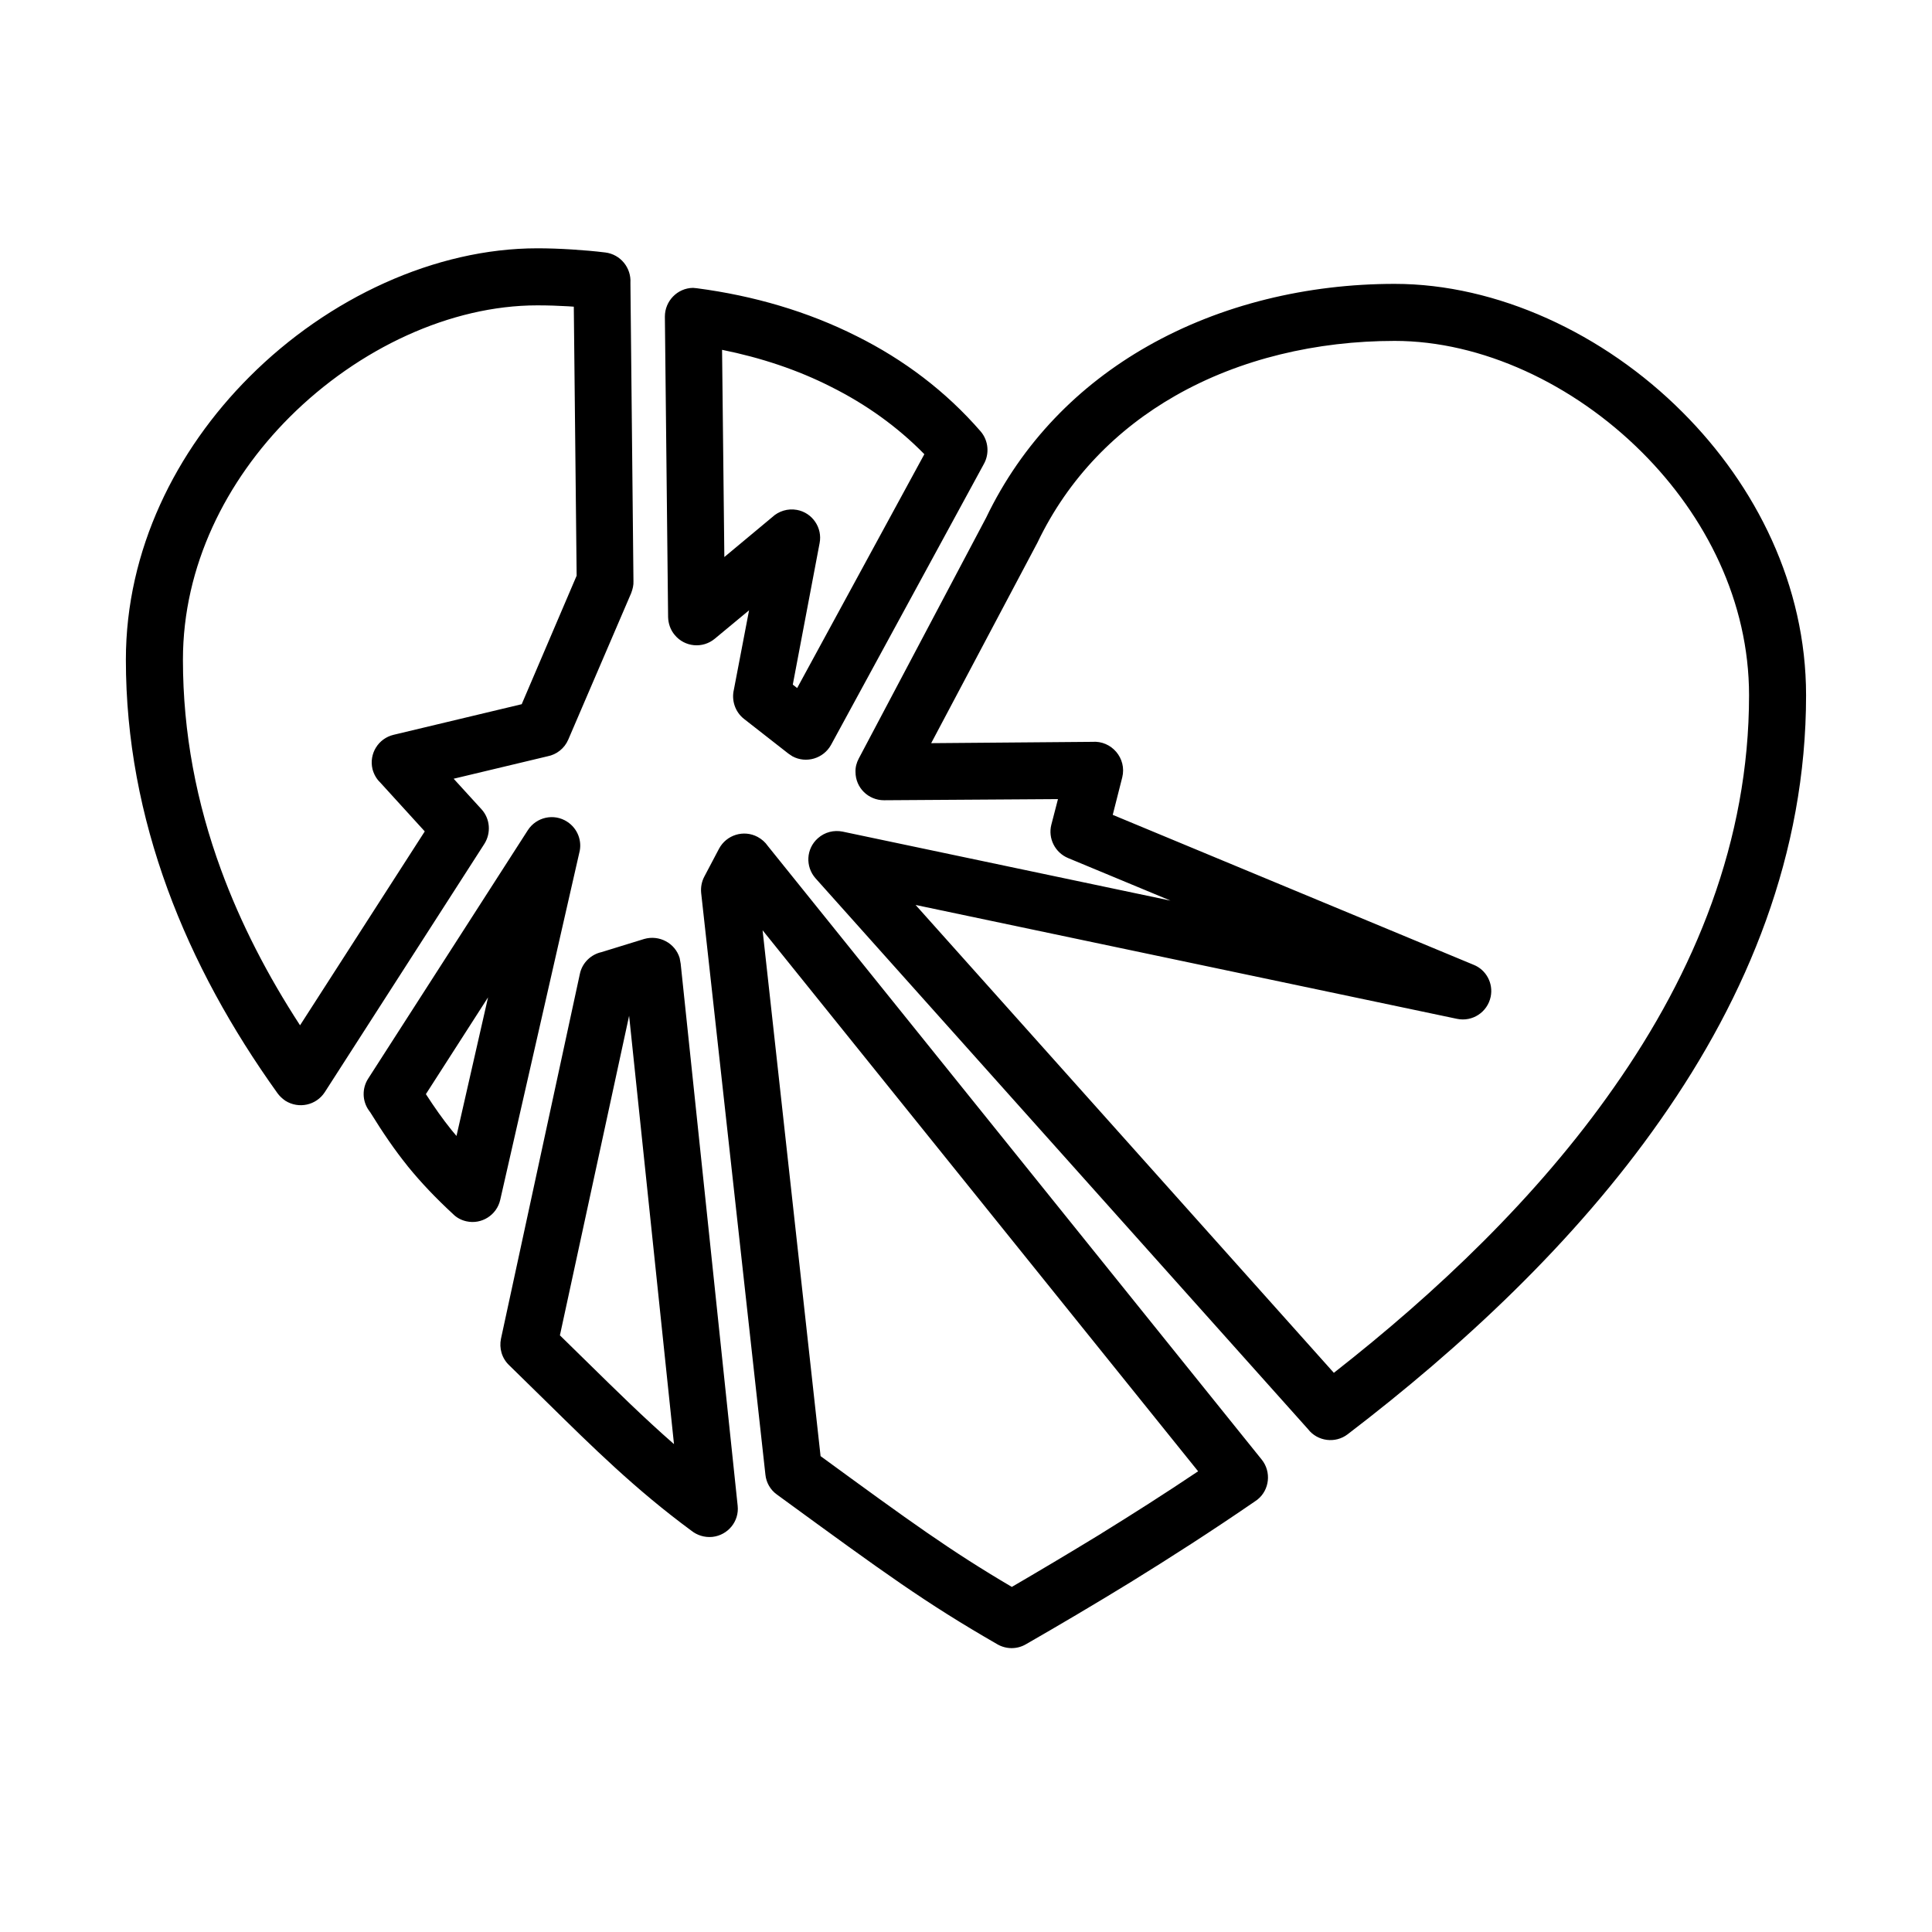
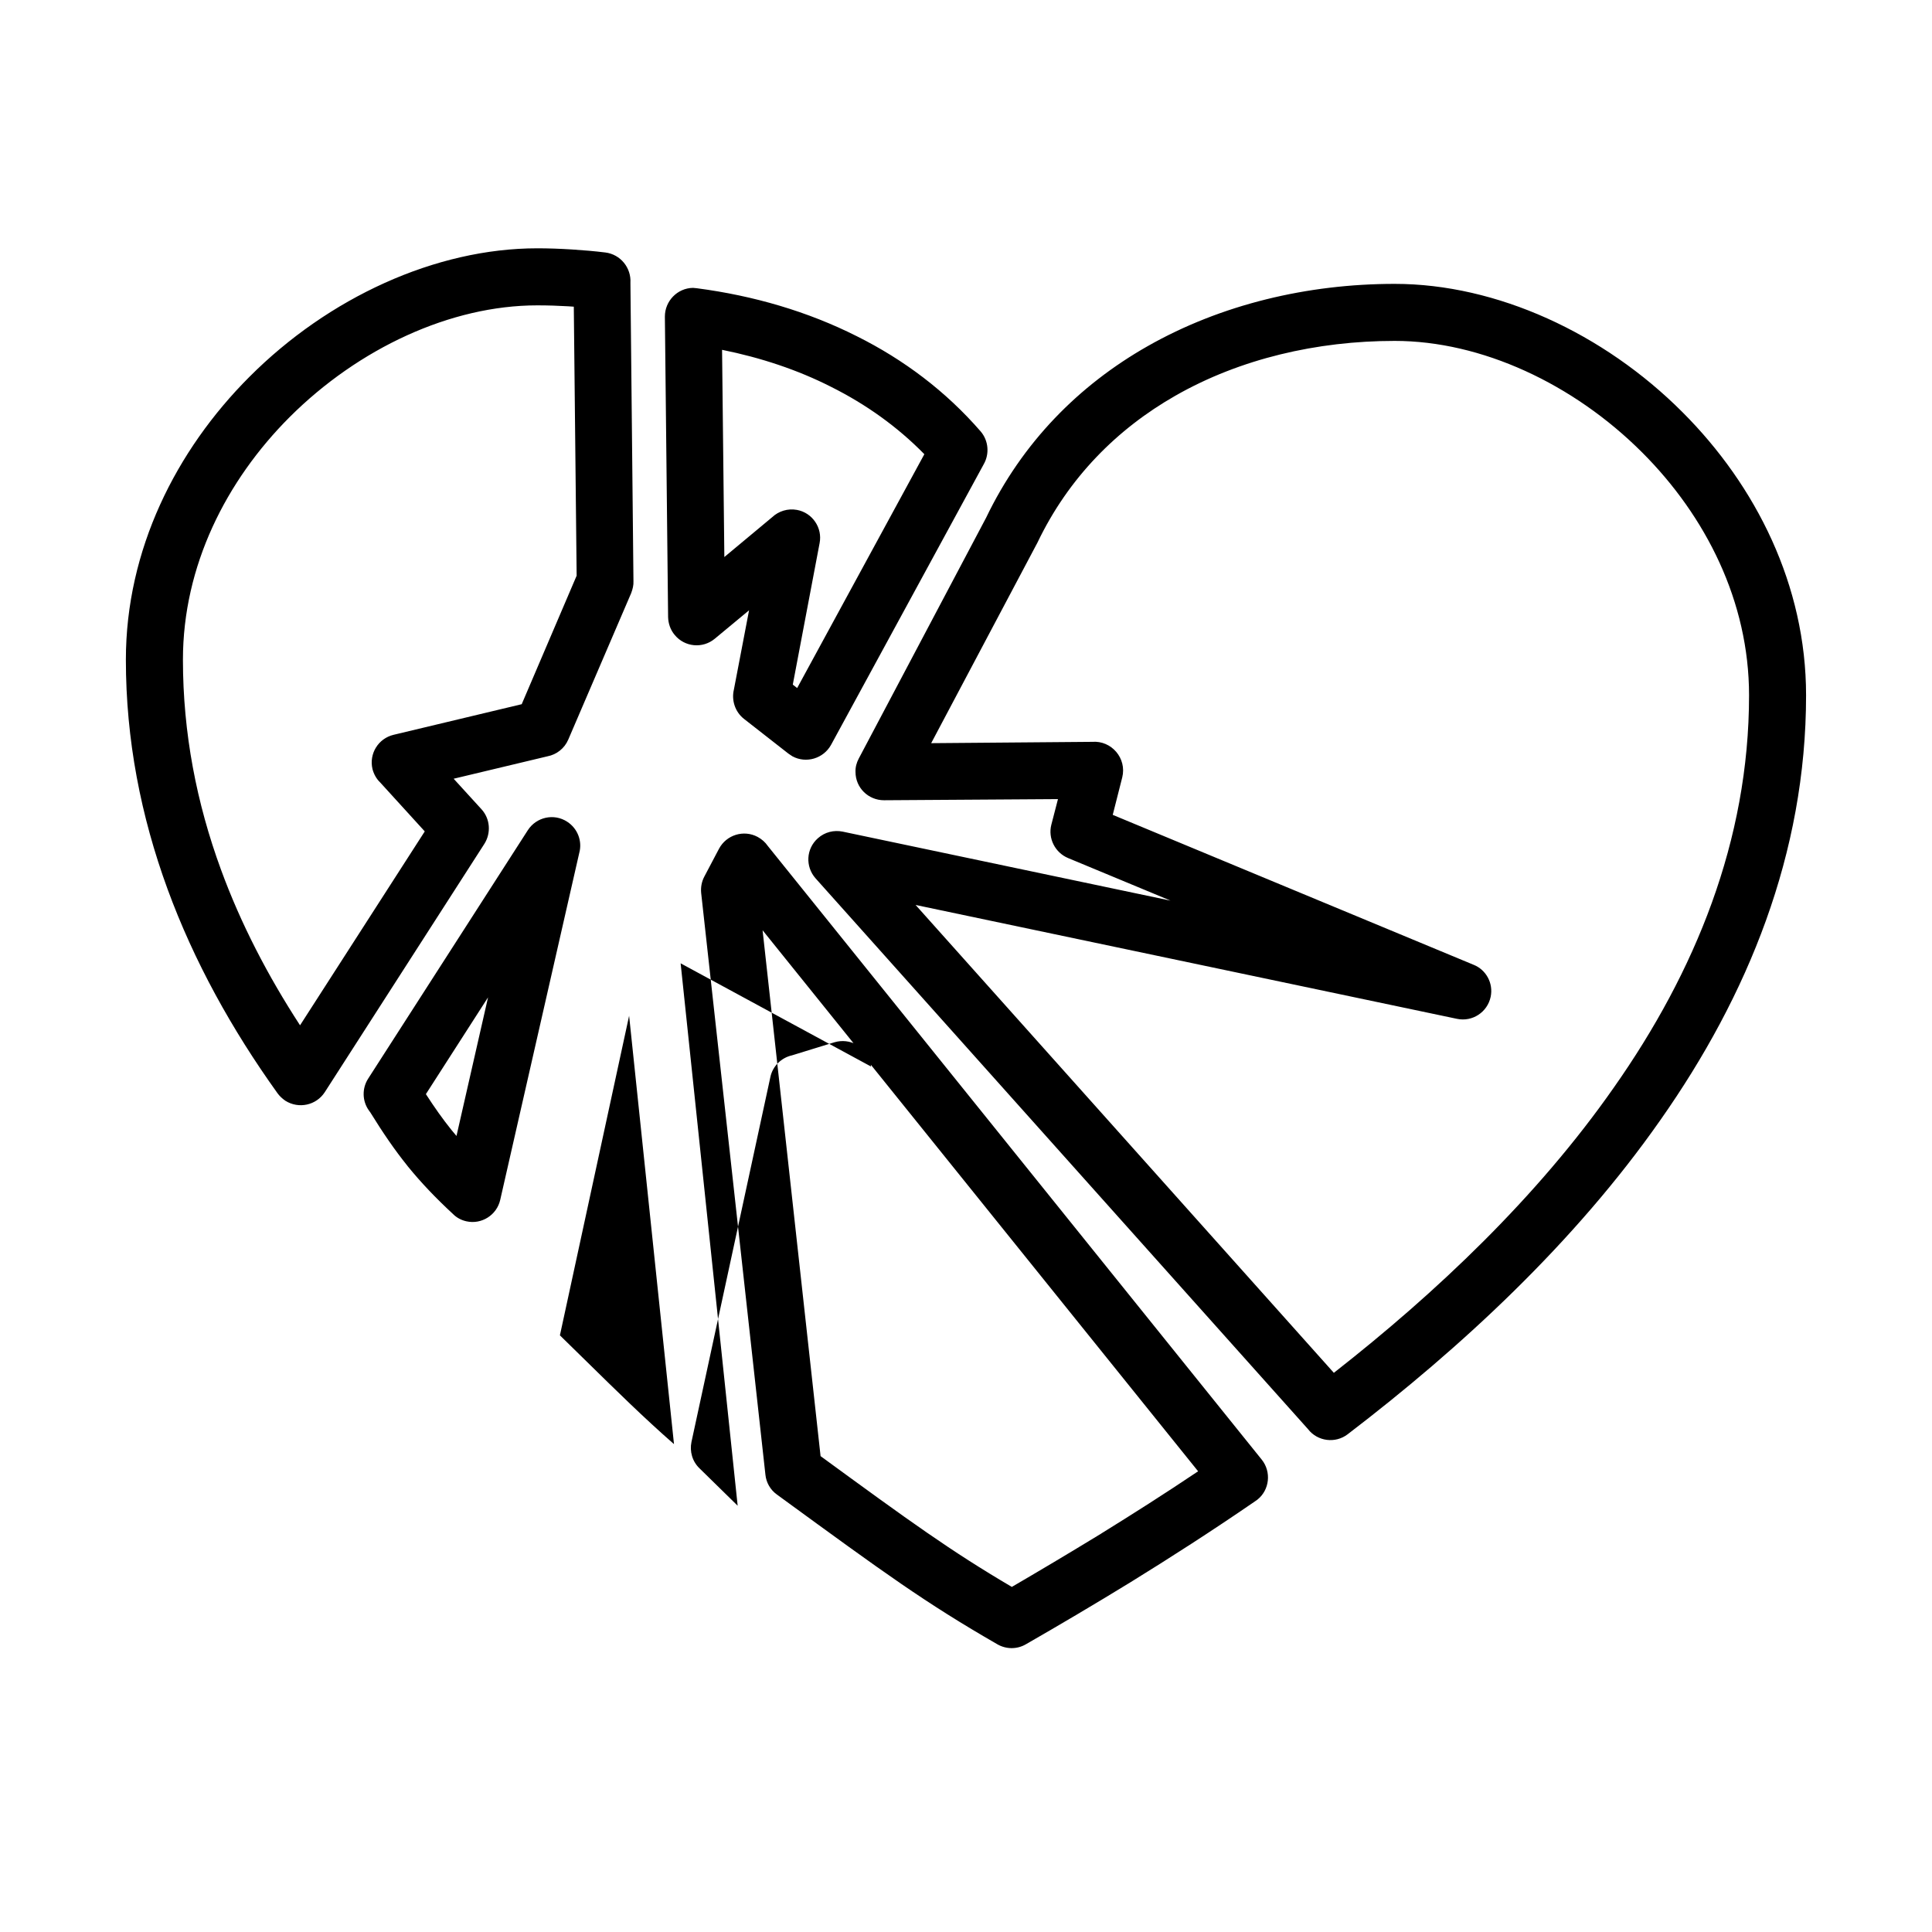
<svg xmlns="http://www.w3.org/2000/svg" fill="#000000" width="800px" height="800px" version="1.1" viewBox="144 144 512 512">
-   <path d="m352.94 343.72-11.789-9.219c-2.367-1.863-3.324-4.938-2.672-7.707l4.031-21.059-9.117 7.559c-3.176 2.621-7.91 2.215-10.578-1.008-1.16-1.359-1.715-3.074-1.762-4.734l-0.855-79.652c0-4.133 3.324-7.559 7.457-7.609l1.059 0.102c14.965 1.965 29.32 6.144 42.32 12.695 12.445 6.195 23.629 14.609 32.848 25.242 2.117 2.469 2.367 5.996 0.805 8.715l-40.457 74.363c-2.016 3.629-6.602 4.988-10.227 3.023l-1.059-0.707zm-41.613-42.672-16.727 38.945c-1.008 2.367-3.125 3.981-5.492 4.434l-24.887 5.945 7.356 8.062c2.367 2.57 2.57 6.348 0.805 9.168l-42.32 65.848c-2.266 3.477-6.902 4.484-10.43 2.266-0.805-0.555-1.512-1.211-2.066-1.965-12.141-16.93-22.168-35.016-29.172-54.16-7.055-19.297-11.035-39.551-11.035-60.758 0-29.07 13.25-55.469 32.746-74.969 20.906-20.957 49.273-34.059 76.277-34.059 2.871 0 5.894 0.102 9.07 0.301 3.176 0.203 6.144 0.453 8.969 0.805 4.031 0.504 6.902 4.082 6.648 8.062l0.805 79.047c0.051 1.059-0.203 2.066-0.555 3.023zm-29.07 29.574 14.559-34.059-0.754-71.289-1.461-0.102c-2.57-0.152-5.289-0.25-8.211-0.25-22.973 0-47.359 11.387-65.598 29.574-16.879 16.879-28.312 39.5-28.312 64.336 0 19.445 3.629 38.039 10.078 55.621 5.238 14.309 12.395 28.113 20.957 41.262l33.051-51.387-11.84-13c-0.957-0.906-1.664-2.168-2.016-3.527-0.957-4.082 1.562-8.113 5.594-9.07l33.957-8.113zm15.266 39.348-20.957 91.996c-0.906 4.031-4.938 6.602-8.969 5.691-1.359-0.301-2.57-0.957-3.477-1.863-4.734-4.383-8.516-8.363-12.043-12.695l-0.152-0.203c-3.324-4.133-6.398-8.613-9.824-14.156l-0.301-0.402c-1.863-2.57-1.863-5.945-0.25-8.465l42.32-65.848c2.266-3.527 6.953-4.535 10.43-2.266 2.82 1.812 4.031 5.188 3.223 8.211zm-32.547 75.066 8.363-36.727-16.473 25.645c2.316 3.578 4.484 6.648 6.801 9.523l1.309 1.562zm140.31-163.74c9.621-20.102 24.738-35.266 42.824-45.543 19.496-11.082 42.422-16.523 65.496-16.523 27.004 0 55.367 13.047 76.277 34.008 19.496 19.496 32.746 45.898 32.746 75.016 0 41.969-15.469 79.652-38.594 112.55-22.773 32.547-52.949 60.406-82.875 83.281-3.273 2.519-8.012 1.914-10.531-1.359l-130.49-145.95c-2.769-3.125-2.519-7.859 0.605-10.629 1.863-1.664 4.281-2.215 6.551-1.762l86.906 18.289-27.156-11.285c-3.477-1.461-5.34-5.238-4.434-8.816l1.762-6.801-46.098 0.301c-4.18 0-7.559-3.324-7.559-7.508-0.051-1.258 0.301-2.469 0.855-3.527l33.703-63.73zm50.23-32.445c-15.469 8.816-28.363 21.766-36.578 38.945l-28.164 53.152 42.672-0.352c5.09-0.402 9.219 4.332 7.961 9.422l-2.519 9.926 95.672 39.75c3.273 1.309 5.238 4.887 4.484 8.465-0.855 4.082-4.836 6.699-8.918 5.844l-143.48-30.18 110.84 123.99c27.105-21.211 53.906-46.551 74.211-75.621 21.461-30.531 35.82-65.344 35.82-103.94 0-24.836-11.438-47.457-28.312-64.336-18.238-18.238-42.621-29.574-65.598-29.574-20.605 0-40.961 4.734-58.09 14.508zm-131.14 150.44 15.113 143.74c0.453 4.133-2.57 7.809-6.699 8.262-2.117 0.203-4.082-0.453-5.594-1.664-14.762-10.883-26.047-22.016-38.188-33.957l-10.078-9.875c-1.965-1.863-2.672-4.535-2.168-7.004l20.906-96.68c0.605-2.973 2.973-5.188 5.742-5.793l11.285-3.477c3.981-1.16 8.211 1.059 9.422 5.039l0.25 1.41zm-1.762 127.41-11.891-113.51-18.34 84.691 7.203 7.055c7.707 7.559 15.062 14.812 23.023 21.766zm153.91 15.215c-11.438 7.859-22.52 14.965-32.797 21.312-9.523 5.844-19.246 11.586-27.859 16.523-2.418 1.41-5.289 1.309-7.559 0-19.246-11.082-29.926-18.895-57.133-38.742l-1.309-0.957c-1.762-1.258-2.82-3.223-3.023-5.238l-17.027-154.16c-0.152-1.562 0.152-3.074 0.855-4.383l3.879-7.356c1.965-3.68 6.551-5.09 10.227-3.125 1.109 0.605 2.016 1.41 2.672 2.367l130.94 162.68c2.57 3.223 2.066 8.012-1.16 10.578zm-40.656 8.465c8.062-4.988 16.727-10.48 25.645-16.473l-115.42-143.38 15.367 139.36c23.73 17.332 34.41 25.09 50.684 34.66 6.75-3.93 14.559-8.566 23.73-14.156zm-81.77-224.95 1.16 0.906 33.703-61.969c-7.152-7.305-15.516-13.25-24.688-17.836-8.918-4.535-18.691-7.758-28.918-9.824l0.605 54.914 12.695-10.578c1.664-1.562 4.082-2.367 6.551-1.914 4.082 0.754 6.801 4.734 5.996 8.816z" />
+   <path d="m352.94 343.72-11.789-9.219c-2.367-1.863-3.324-4.938-2.672-7.707l4.031-21.059-9.117 7.559c-3.176 2.621-7.91 2.215-10.578-1.008-1.16-1.359-1.715-3.074-1.762-4.734l-0.855-79.652c0-4.133 3.324-7.559 7.457-7.609l1.059 0.102c14.965 1.965 29.32 6.144 42.32 12.695 12.445 6.195 23.629 14.609 32.848 25.242 2.117 2.469 2.367 5.996 0.805 8.715l-40.457 74.363c-2.016 3.629-6.602 4.988-10.227 3.023l-1.059-0.707zm-41.613-42.672-16.727 38.945c-1.008 2.367-3.125 3.981-5.492 4.434l-24.887 5.945 7.356 8.062c2.367 2.57 2.57 6.348 0.805 9.168l-42.32 65.848c-2.266 3.477-6.902 4.484-10.43 2.266-0.805-0.555-1.512-1.211-2.066-1.965-12.141-16.93-22.168-35.016-29.172-54.16-7.055-19.297-11.035-39.551-11.035-60.758 0-29.07 13.25-55.469 32.746-74.969 20.906-20.957 49.273-34.059 76.277-34.059 2.871 0 5.894 0.102 9.07 0.301 3.176 0.203 6.144 0.453 8.969 0.805 4.031 0.504 6.902 4.082 6.648 8.062l0.805 79.047c0.051 1.059-0.203 2.066-0.555 3.023zm-29.07 29.574 14.559-34.059-0.754-71.289-1.461-0.102c-2.57-0.152-5.289-0.25-8.211-0.25-22.973 0-47.359 11.387-65.598 29.574-16.879 16.879-28.312 39.5-28.312 64.336 0 19.445 3.629 38.039 10.078 55.621 5.238 14.309 12.395 28.113 20.957 41.262l33.051-51.387-11.84-13c-0.957-0.906-1.664-2.168-2.016-3.527-0.957-4.082 1.562-8.113 5.594-9.07l33.957-8.113zm15.266 39.348-20.957 91.996c-0.906 4.031-4.938 6.602-8.969 5.691-1.359-0.301-2.57-0.957-3.477-1.863-4.734-4.383-8.516-8.363-12.043-12.695l-0.152-0.203c-3.324-4.133-6.398-8.613-9.824-14.156l-0.301-0.402c-1.863-2.57-1.863-5.945-0.25-8.465l42.32-65.848c2.266-3.527 6.953-4.535 10.43-2.266 2.82 1.812 4.031 5.188 3.223 8.211zm-32.547 75.066 8.363-36.727-16.473 25.645c2.316 3.578 4.484 6.648 6.801 9.523l1.309 1.562zm140.31-163.74c9.621-20.102 24.738-35.266 42.824-45.543 19.496-11.082 42.422-16.523 65.496-16.523 27.004 0 55.367 13.047 76.277 34.008 19.496 19.496 32.746 45.898 32.746 75.016 0 41.969-15.469 79.652-38.594 112.55-22.773 32.547-52.949 60.406-82.875 83.281-3.273 2.519-8.012 1.914-10.531-1.359l-130.49-145.95c-2.769-3.125-2.519-7.859 0.605-10.629 1.863-1.664 4.281-2.215 6.551-1.762l86.906 18.289-27.156-11.285c-3.477-1.461-5.34-5.238-4.434-8.816l1.762-6.801-46.098 0.301c-4.18 0-7.559-3.324-7.559-7.508-0.051-1.258 0.301-2.469 0.855-3.527l33.703-63.73zm50.23-32.445c-15.469 8.816-28.363 21.766-36.578 38.945l-28.164 53.152 42.672-0.352c5.09-0.402 9.219 4.332 7.961 9.422l-2.519 9.926 95.672 39.75c3.273 1.309 5.238 4.887 4.484 8.465-0.855 4.082-4.836 6.699-8.918 5.844l-143.48-30.18 110.84 123.99c27.105-21.211 53.906-46.551 74.211-75.621 21.461-30.531 35.82-65.344 35.82-103.94 0-24.836-11.438-47.457-28.312-64.336-18.238-18.238-42.621-29.574-65.598-29.574-20.605 0-40.961 4.734-58.09 14.508zm-131.14 150.44 15.113 143.74l-10.078-9.875c-1.965-1.863-2.672-4.535-2.168-7.004l20.906-96.68c0.605-2.973 2.973-5.188 5.742-5.793l11.285-3.477c3.981-1.16 8.211 1.059 9.422 5.039l0.25 1.41zm-1.762 127.41-11.891-113.51-18.34 84.691 7.203 7.055c7.707 7.559 15.062 14.812 23.023 21.766zm153.91 15.215c-11.438 7.859-22.52 14.965-32.797 21.312-9.523 5.844-19.246 11.586-27.859 16.523-2.418 1.41-5.289 1.309-7.559 0-19.246-11.082-29.926-18.895-57.133-38.742l-1.309-0.957c-1.762-1.258-2.82-3.223-3.023-5.238l-17.027-154.16c-0.152-1.562 0.152-3.074 0.855-4.383l3.879-7.356c1.965-3.68 6.551-5.09 10.227-3.125 1.109 0.605 2.016 1.41 2.672 2.367l130.94 162.68c2.57 3.223 2.066 8.012-1.16 10.578zm-40.656 8.465c8.062-4.988 16.727-10.48 25.645-16.473l-115.42-143.38 15.367 139.36c23.73 17.332 34.41 25.09 50.684 34.66 6.75-3.93 14.559-8.566 23.73-14.156zm-81.77-224.95 1.16 0.906 33.703-61.969c-7.152-7.305-15.516-13.25-24.688-17.836-8.918-4.535-18.691-7.758-28.918-9.824l0.605 54.914 12.695-10.578c1.664-1.562 4.082-2.367 6.551-1.914 4.082 0.754 6.801 4.734 5.996 8.816z" />
</svg>